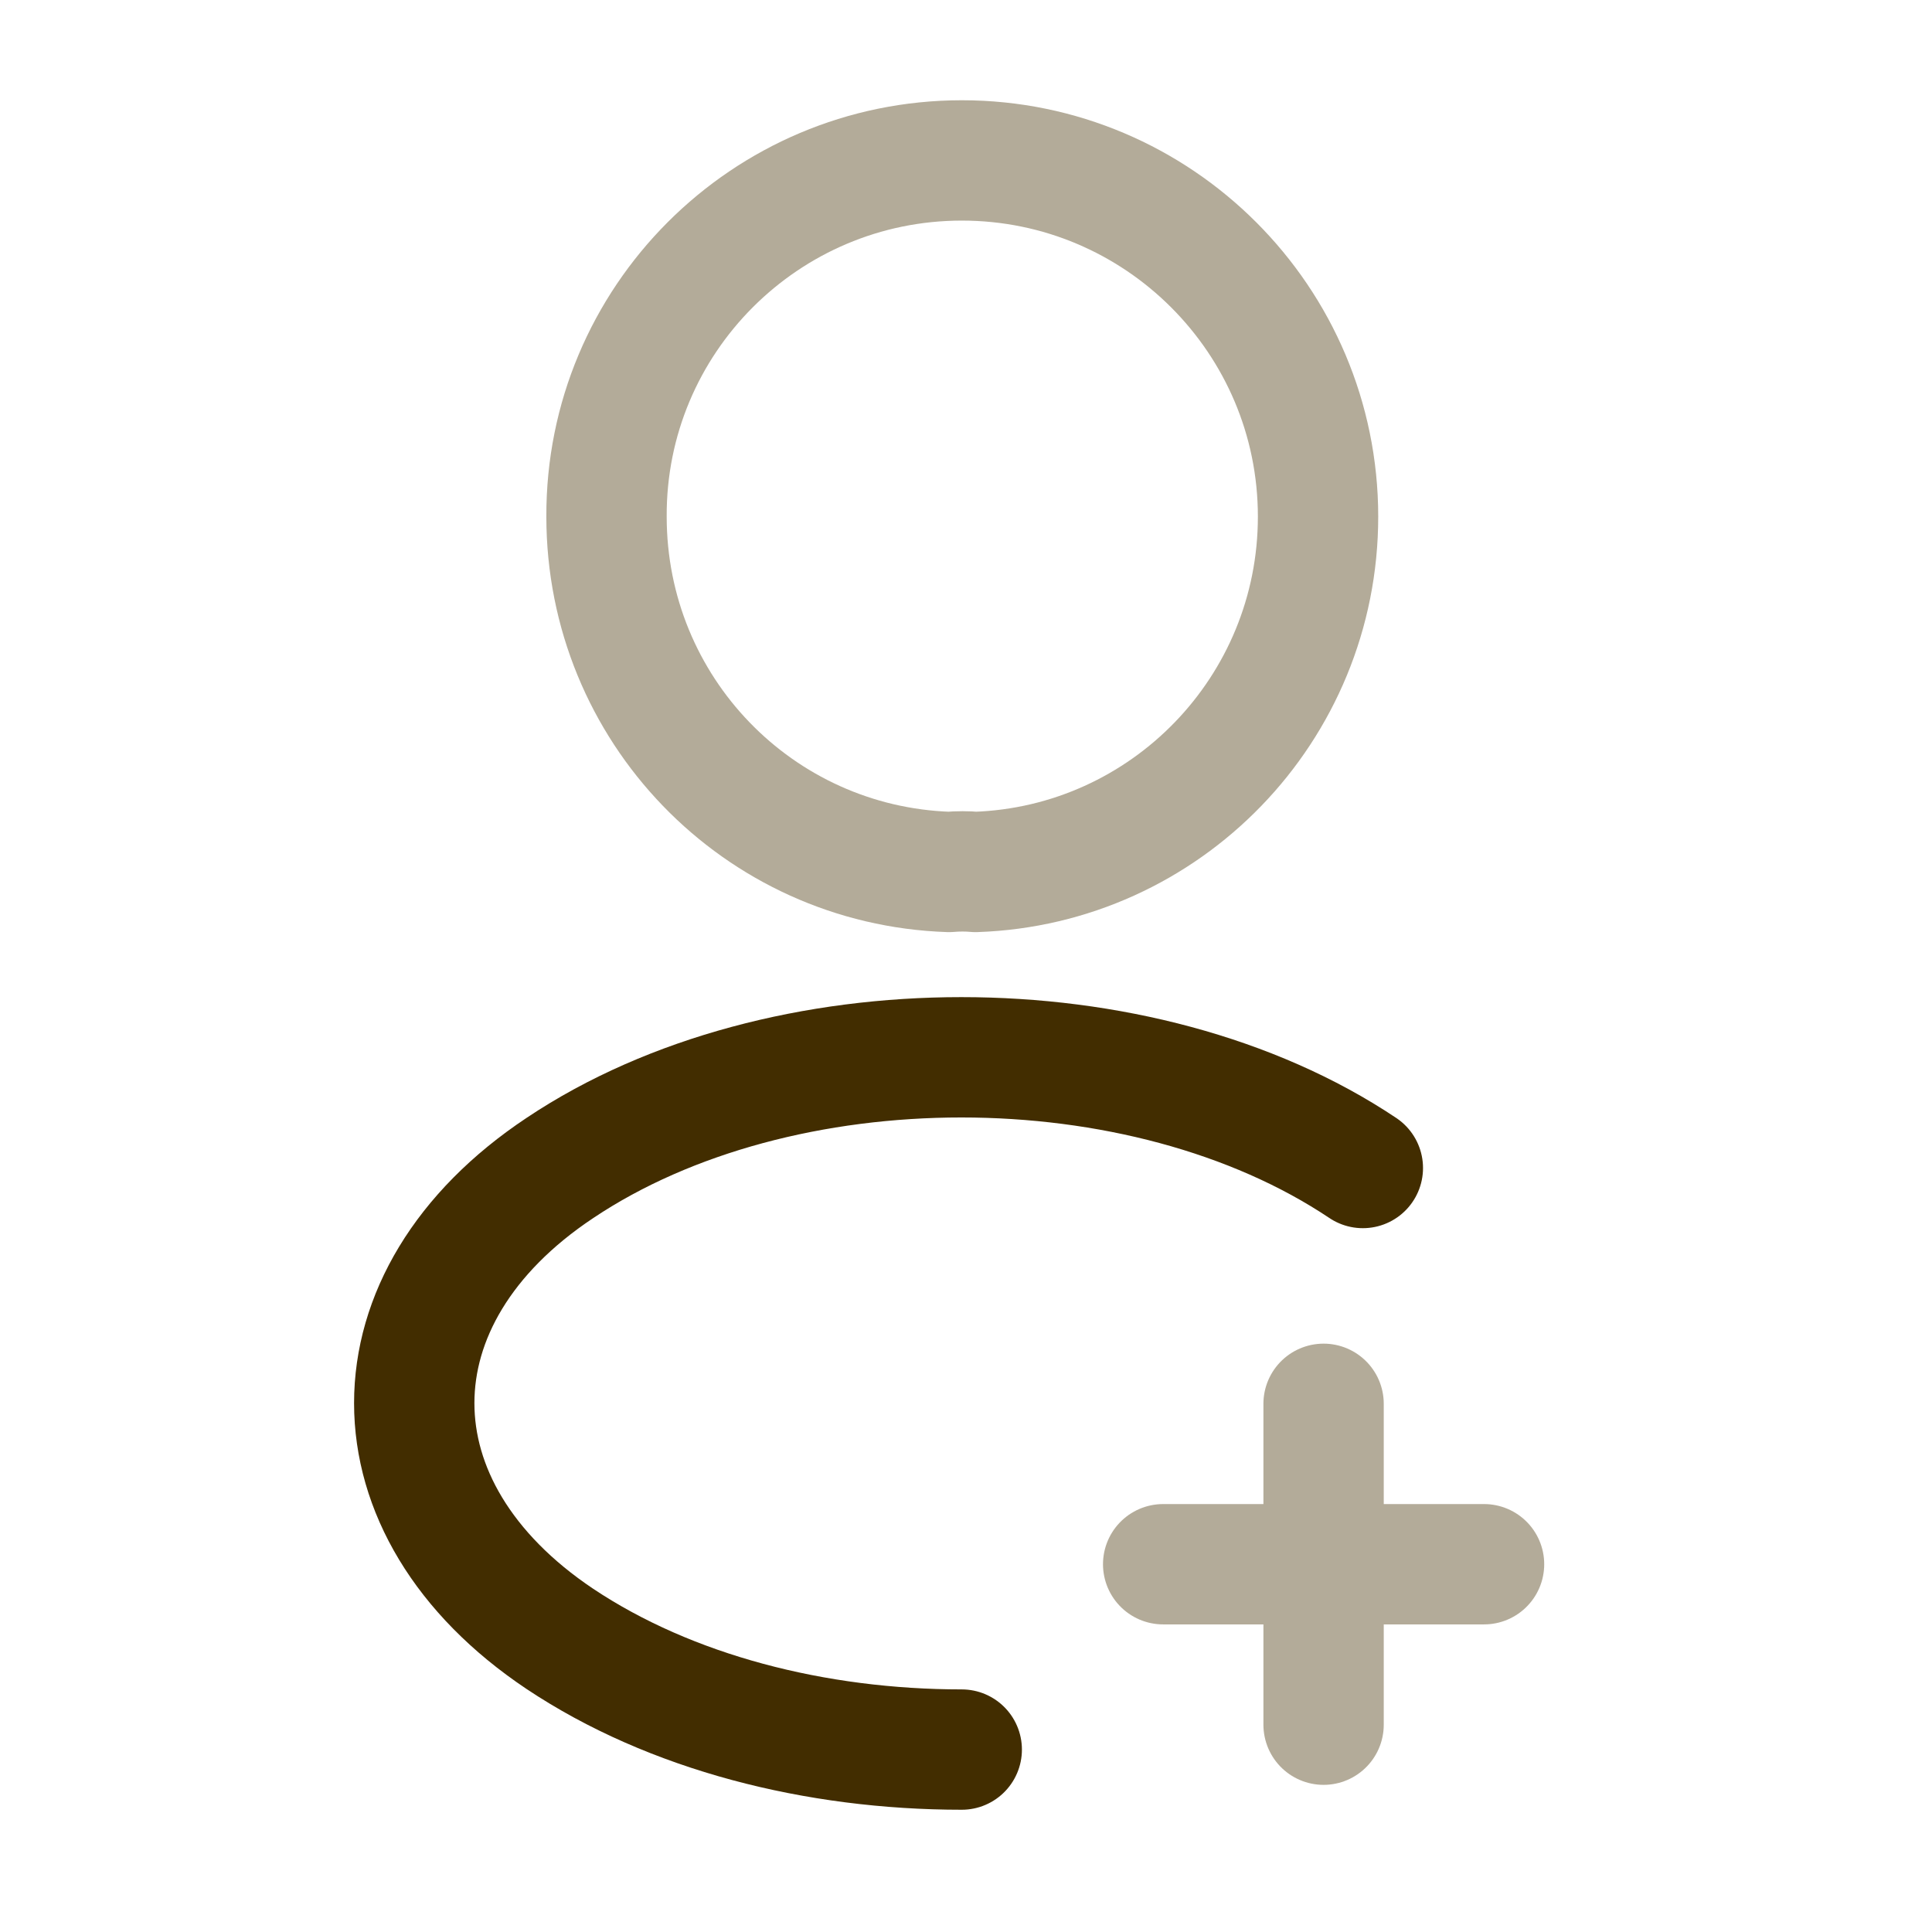
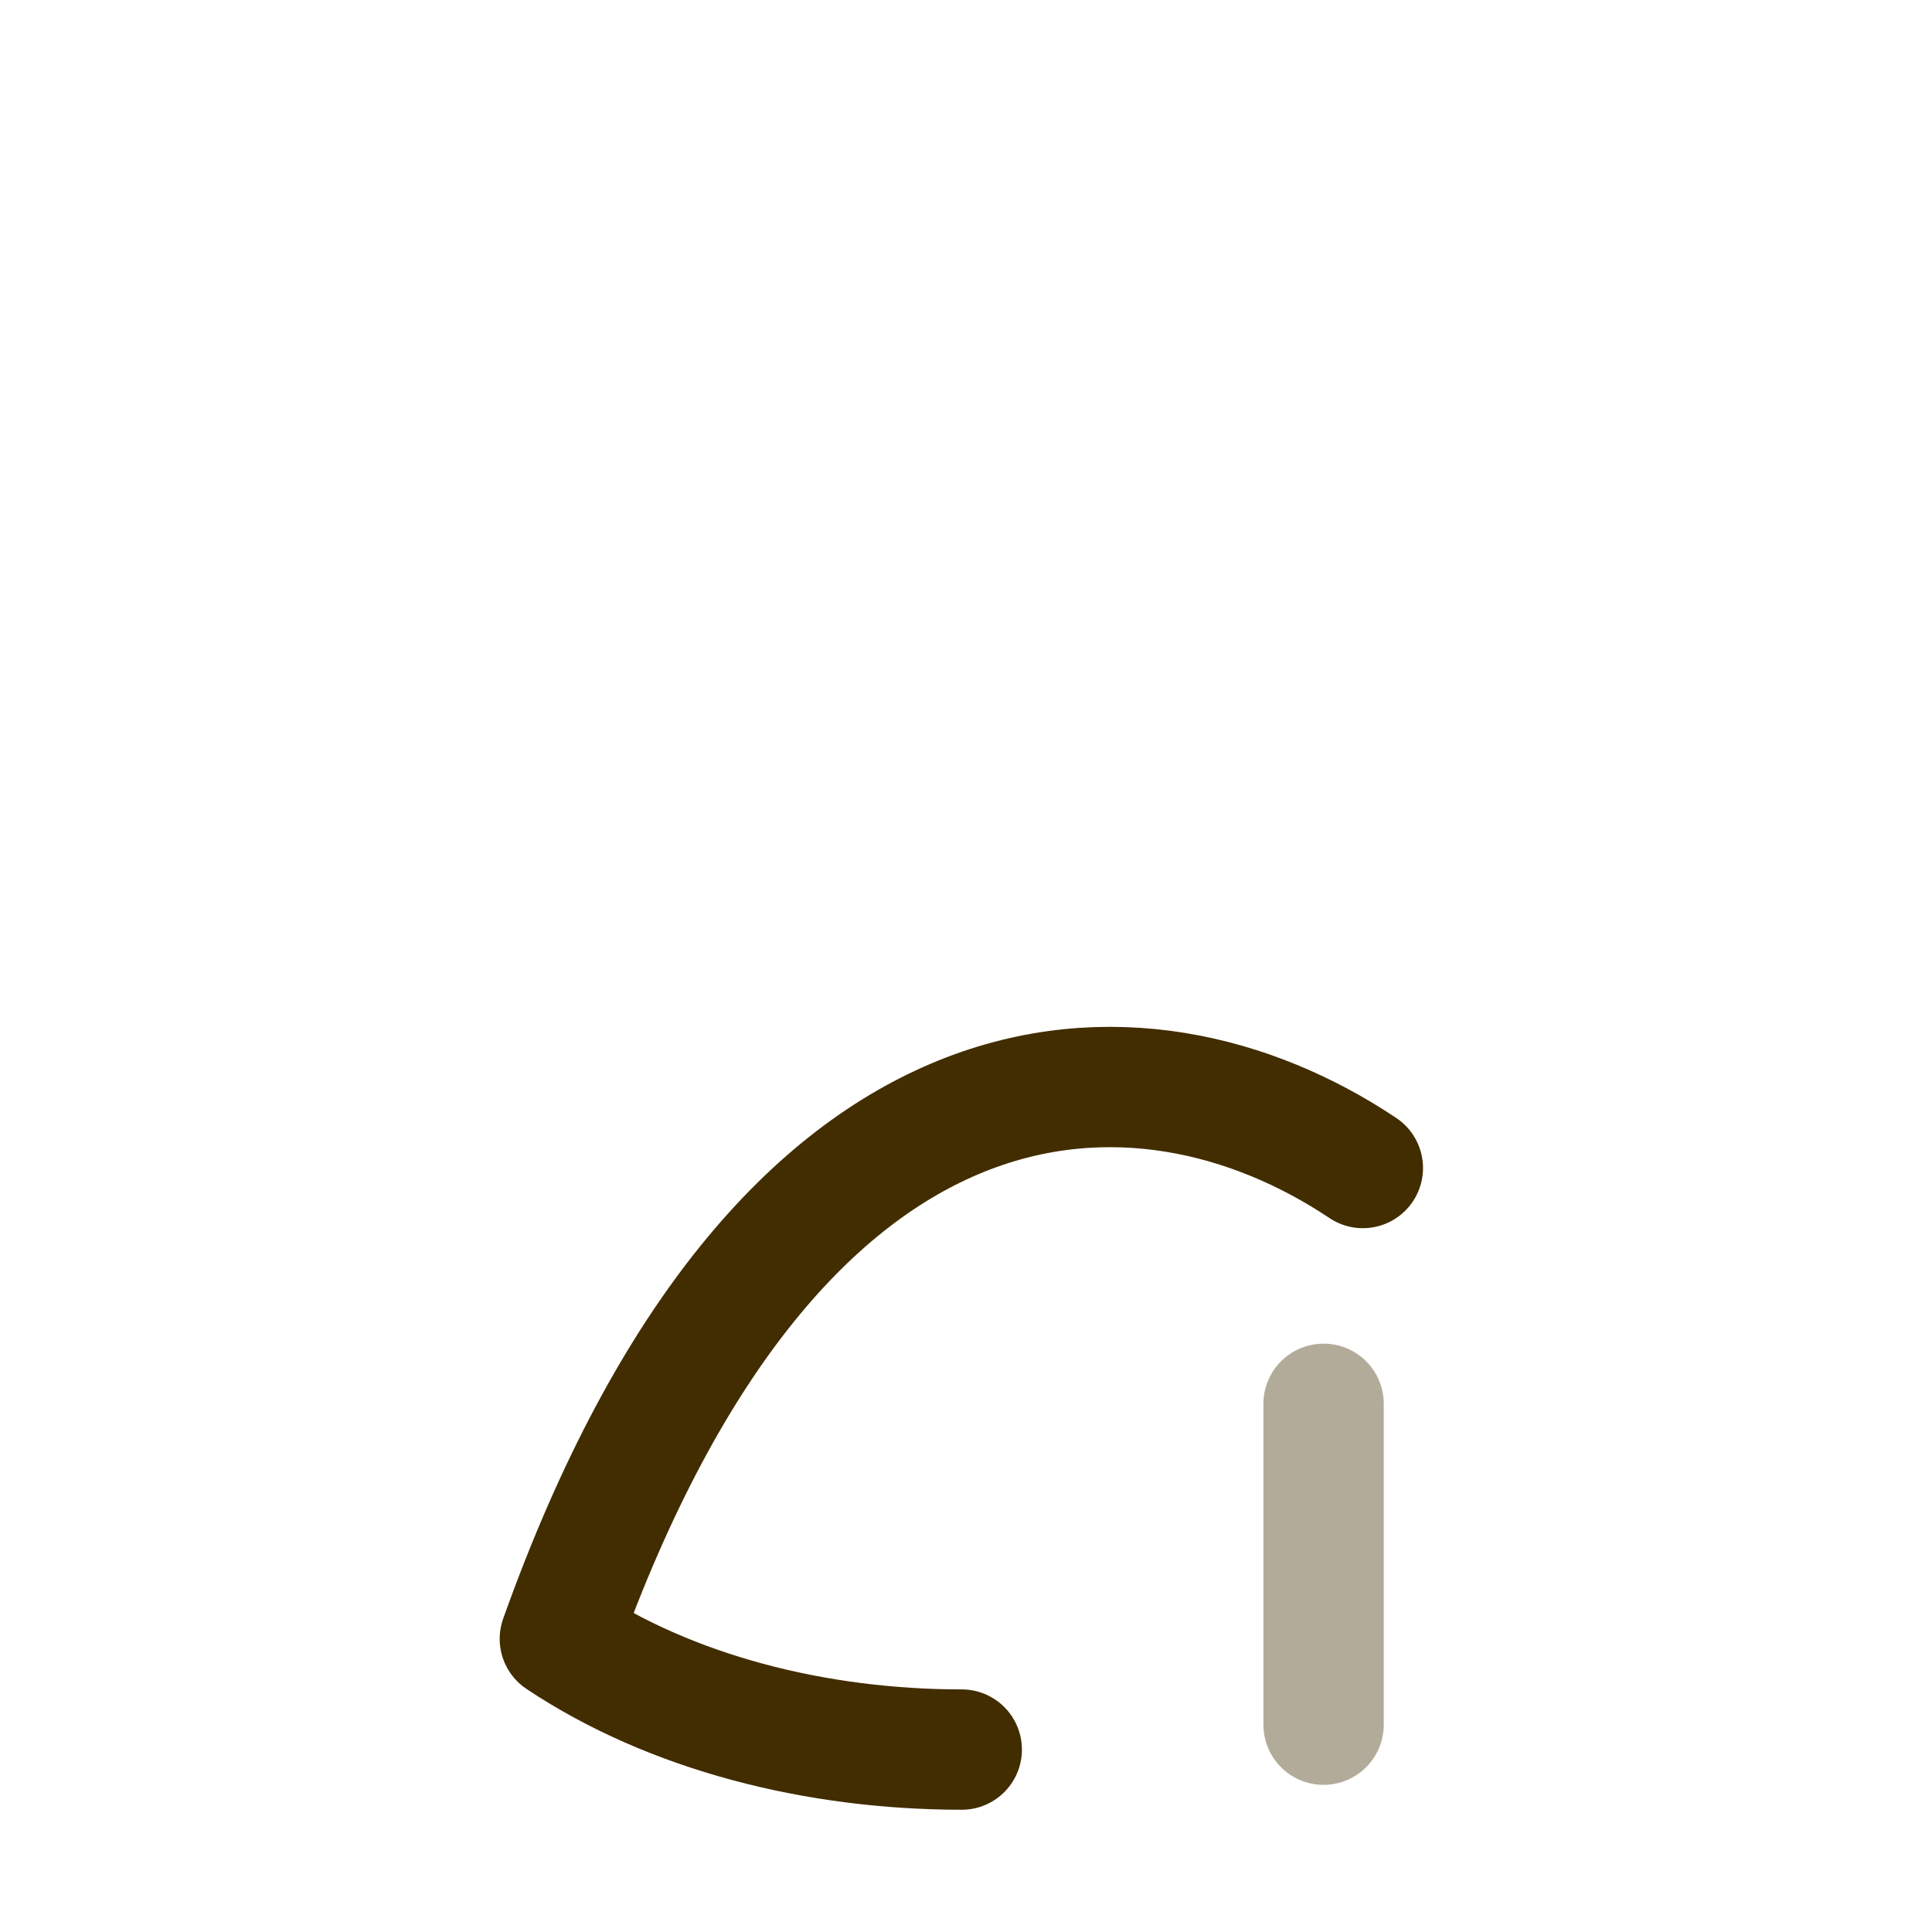
<svg xmlns="http://www.w3.org/2000/svg" width="59" height="59" viewBox="0 0 59 59" fill="none">
  <g opacity="0.4">
-     <path d="M45.32 47.769H35.521" stroke="#422D00" stroke-width="3.675" stroke-linecap="round" stroke-linejoin="round" />
    <path d="M40.42 52.669V42.87" stroke="#422D00" stroke-width="3.675" stroke-linecap="round" stroke-linejoin="round" />
  </g>
-   <path opacity="0.4" d="M29.79 26.628C29.545 26.604 29.252 26.604 28.982 26.628C23.152 26.432 18.522 21.655 18.522 15.776C18.497 9.774 23.372 4.899 29.374 4.899C35.376 4.899 40.251 9.774 40.251 15.776C40.251 21.655 35.596 26.432 29.79 26.628Z" stroke="#422D00" stroke-width="3.675" stroke-linecap="round" stroke-linejoin="round" />
-   <path d="M29.37 53.429C24.911 53.429 20.477 52.302 17.097 50.048C11.168 46.08 11.168 39.612 17.097 35.669C23.833 31.161 34.882 31.161 41.619 35.669" stroke="#422D00" stroke-width="3.675" stroke-linecap="round" stroke-linejoin="round" />
+   <path d="M29.37 53.429C24.911 53.429 20.477 52.302 17.097 50.048C23.833 31.161 34.882 31.161 41.619 35.669" stroke="#422D00" stroke-width="3.675" stroke-linecap="round" stroke-linejoin="round" />
</svg>